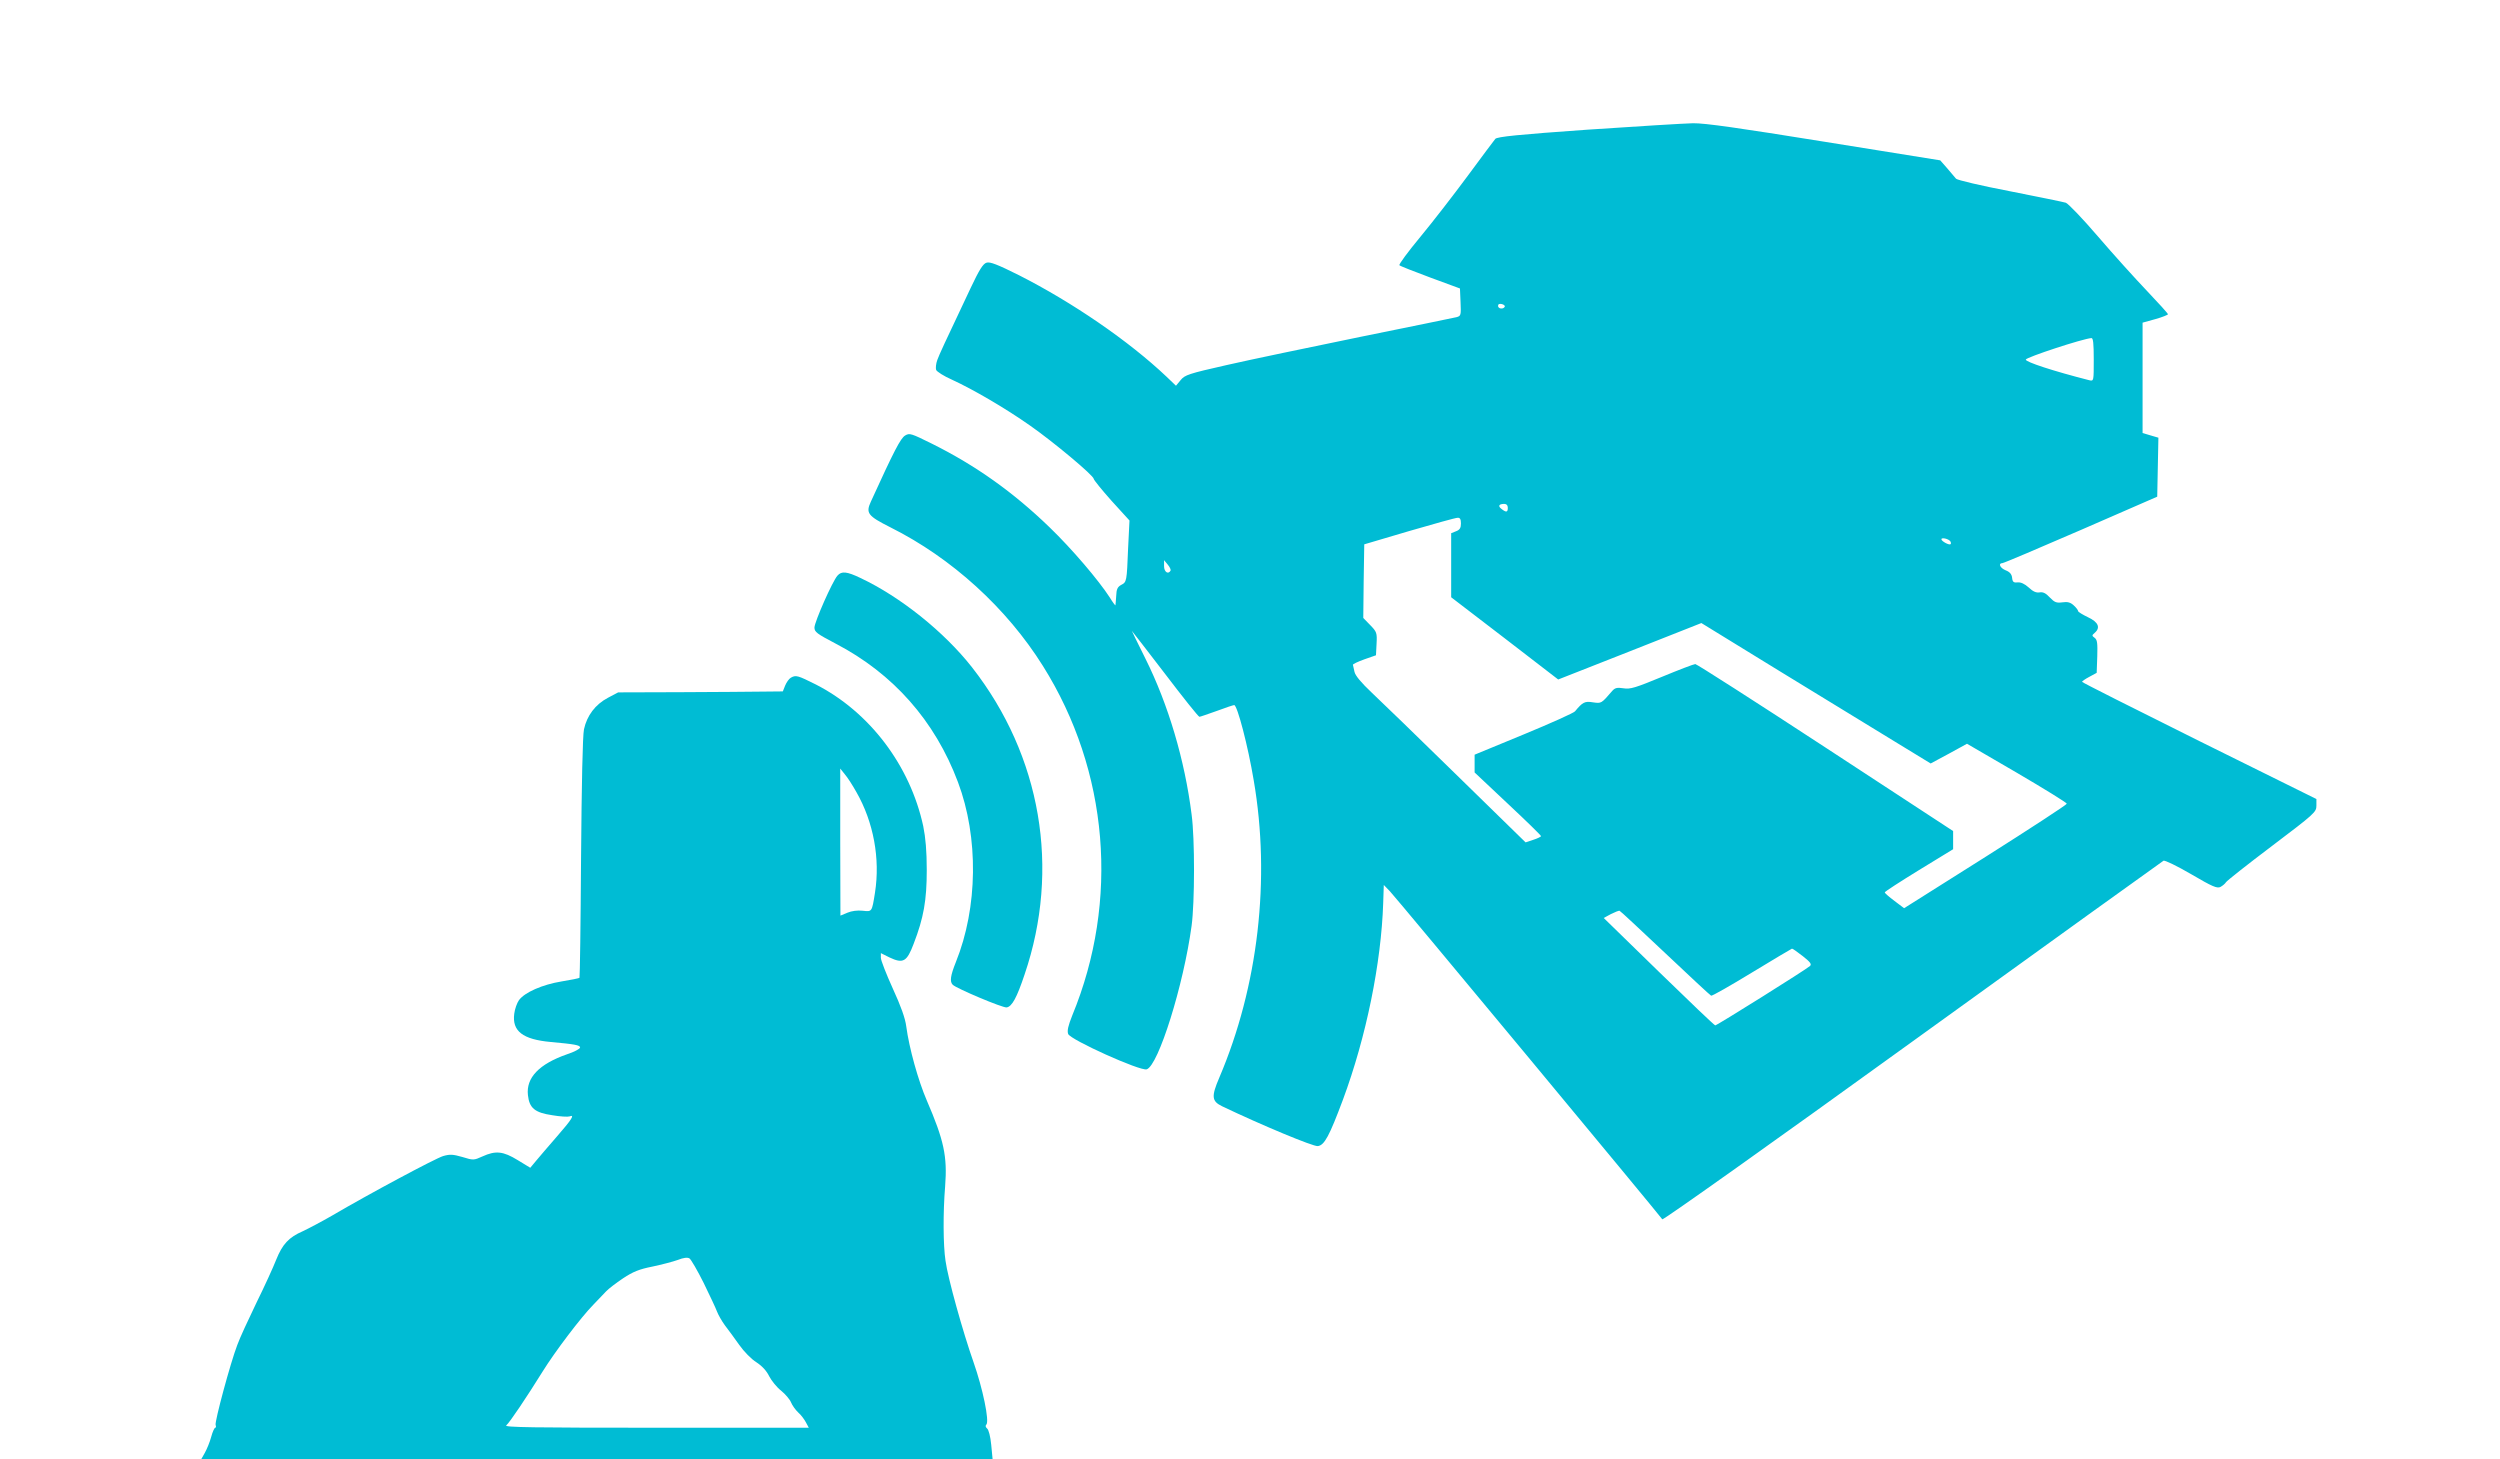
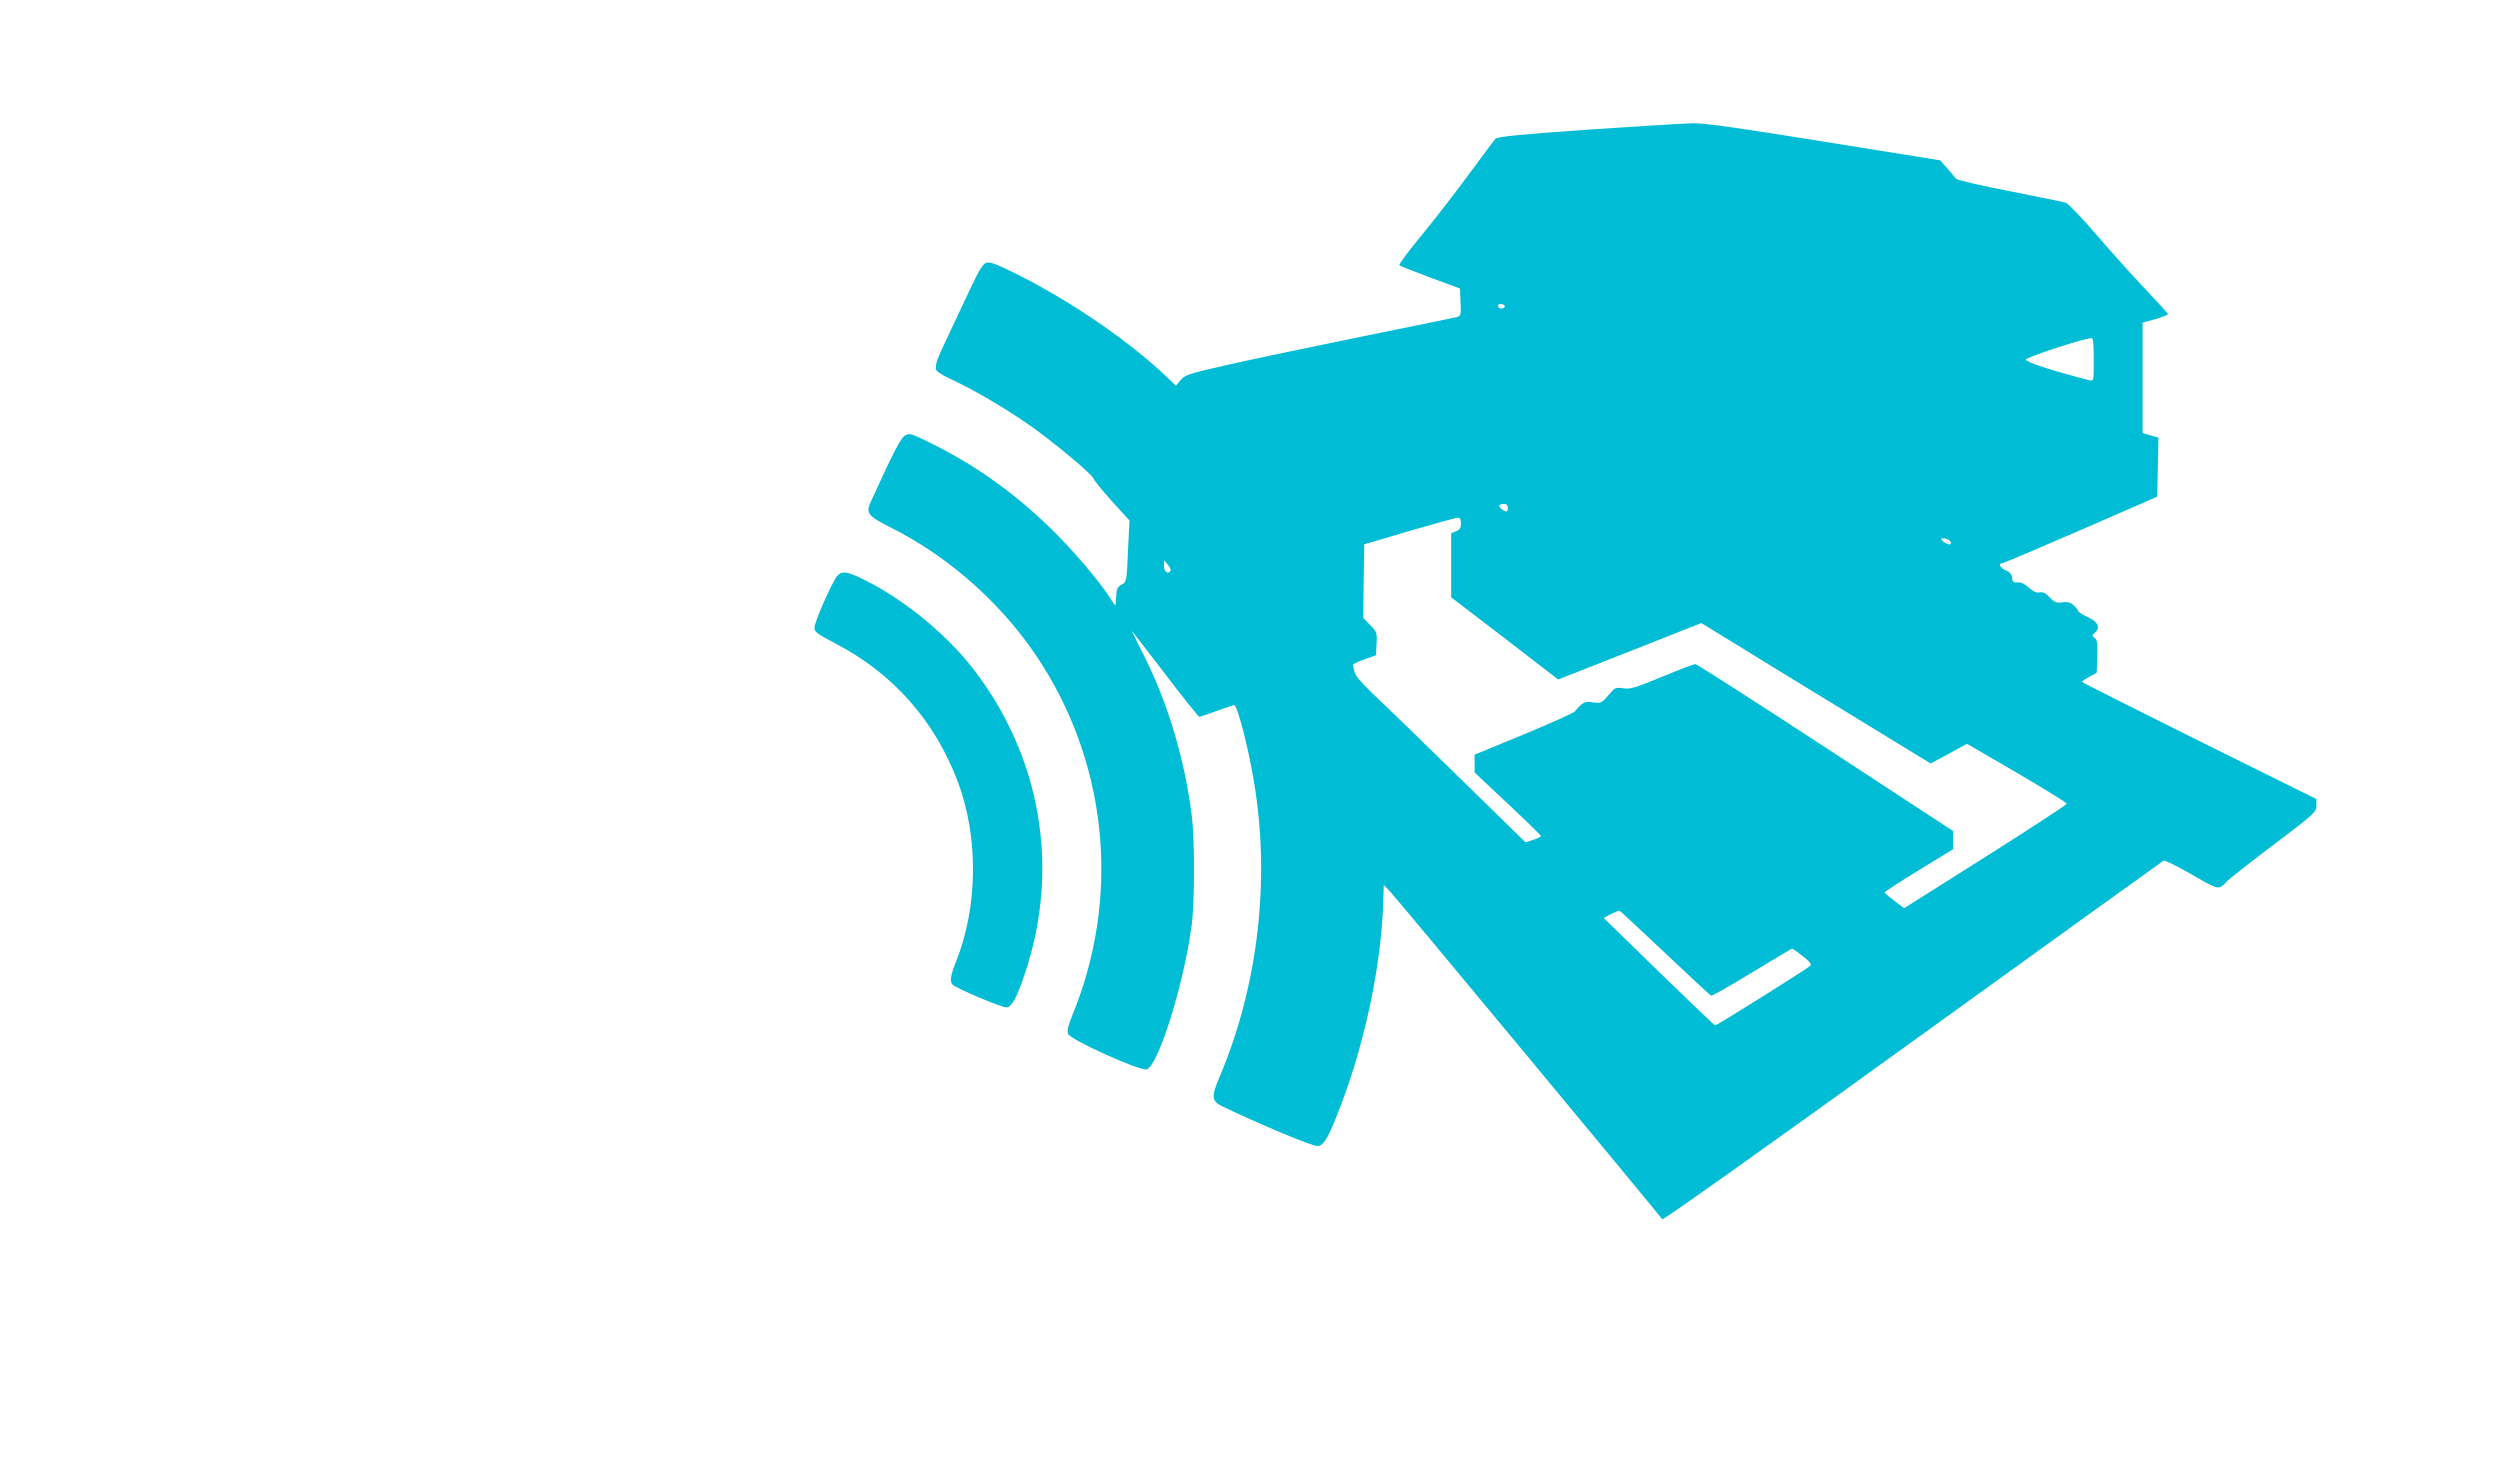
<svg xmlns="http://www.w3.org/2000/svg" version="1.0" width="1280pt" height="747pt" viewBox="0 0 1280 747" preserveAspectRatio="xMidYMid meet">
  <g transform="translate(0,747) scale(0.1,-0.1)" fill="#00bcd4" stroke="none">
    <path d="M8127 6806 c-354 -25 -461 -36 -471 -47 -7 -8 -70 -93 -141 -189 -71 -96 -180 -237 -243 -313 -63 -76 -111 -141 -107 -145 3 -4 75 -32 158 -63 l152 -56 3 -70 c3 -67 2 -71 -21 -77 -14 -3 -235 -49 -493 -101 -258 -53 -565 -117 -683 -144 -195 -44 -215 -51 -236 -77 l-24 -29 -48 46 c-193 183 -482 381 -756 520 -110 55 -149 70 -166 64 -18 -5 -38 -38 -81 -129 -141 -298 -159 -337 -171 -369 -7 -19 -9 -42 -6 -51 4 -9 40 -32 81 -50 109 -50 275 -147 400 -235 119 -83 326 -256 326 -273 0 -5 41 -56 91 -112 l92 -101 -7 -140 c-7 -174 -7 -175 -36 -190 -18 -10 -24 -22 -25 -56 -2 -24 -3 -46 -4 -48 0 -3 -14 15 -29 40 -57 88 -192 247 -308 359 -185 179 -377 316 -602 428 -107 53 -115 56 -138 42 -23 -14 -56 -77 -175 -338 -27 -59 -17 -73 100 -132 314 -157 595 -413 781 -710 337 -537 392 -1202 150 -1789 -21 -53 -27 -78 -21 -95 12 -30 369 -191 402 -181 60 19 189 432 230 735 16 119 17 444 0 570 -35 278 -119 562 -236 797 -39 79 -71 143 -70 143 1 0 77 -99 170 -220 92 -121 171 -220 176 -220 4 0 44 14 89 30 45 17 85 30 89 30 16 0 71 -211 100 -385 87 -505 23 -1055 -176 -1522 -42 -98 -39 -121 14 -147 203 -97 467 -207 490 -204 34 4 59 51 129 238 119 321 196 699 206 1007 l3 92 31 -32 c28 -28 1379 -1656 1395 -1680 4 -5 580 404 1280 910 701 506 1279 922 1286 926 6 4 70 -27 142 -69 109 -64 133 -74 150 -65 11 6 24 17 28 24 4 7 110 91 236 186 218 165 227 173 227 206 l0 34 -600 297 c-330 164 -600 300 -600 303 0 3 17 15 38 26 l37 20 3 84 c2 68 0 85 -13 95 -15 11 -15 13 -1 25 32 27 20 56 -34 81 -27 13 -50 27 -50 31 0 5 -10 18 -22 29 -17 16 -32 20 -59 16 -30 -4 -40 0 -64 25 -20 22 -35 29 -52 26 -17 -3 -34 4 -56 25 -21 19 -41 28 -57 26 -20 -2 -26 2 -28 24 -2 18 -12 30 -33 38 -29 12 -40 36 -16 37 6 0 188 77 402 170 l390 170 3 151 3 151 -41 12 -40 12 0 282 0 283 65 18 c36 10 65 22 65 25 0 4 -49 58 -108 120 -60 63 -173 188 -251 279 -78 91 -152 168 -164 172 -12 4 -141 30 -287 59 -146 28 -269 57 -275 64 -5 6 -26 30 -45 53 l-36 41 -591 95 c-440 71 -614 96 -675 95 -46 -1 -289 -16 -541 -33z m-423 -907 c-8 -14 -34 -10 -34 5 0 9 7 12 20 9 11 -3 17 -9 14 -14z m3016 -270 c0 -110 0 -111 -22 -106 -185 47 -328 94 -326 106 3 12 292 107 336 110 9 1 12 -27 12 -110z m-3000 -759 c0 -23 -8 -25 -32 -6 -20 15 -14 26 14 26 11 0 18 -7 18 -20z m-240 -80 c0 -23 -6 -33 -25 -40 l-25 -10 0 -164 0 -164 274 -210 274 -211 366 144 367 145 402 -247 c221 -135 485 -297 587 -359 l185 -113 93 50 93 51 256 -149 c140 -82 255 -153 255 -158 0 -5 -187 -127 -416 -272 l-417 -263 -49 37 c-28 21 -50 40 -50 44 0 4 79 55 175 114 l175 107 0 46 0 47 -654 428 c-359 235 -659 427 -666 427 -7 0 -83 -29 -170 -65 -136 -56 -163 -65 -198 -59 -32 5 -43 2 -56 -12 -58 -67 -56 -66 -100 -60 -42 7 -53 1 -92 -46 -6 -8 -124 -61 -262 -118 l-252 -104 0 -46 0 -45 170 -160 c94 -88 170 -162 170 -166 0 -3 -18 -12 -40 -19 l-39 -13 -353 345 c-194 190 -390 380 -435 422 -53 50 -84 87 -88 106 -4 16 -7 33 -8 36 -1 4 25 16 58 28 l60 21 3 59 c3 56 1 61 -33 96 l-35 36 2 189 3 188 230 68 c127 37 238 68 248 68 12 1 17 -7 17 -29z m2506 -92 c3 -5 4 -12 1 -14 -7 -7 -47 15 -47 25 0 11 38 2 46 -11z m-3993 -150 c-12 -21 -33 -6 -33 23 l0 31 19 -23 c11 -13 17 -27 14 -31z m2533 -1958 c125 -118 230 -216 235 -218 5 -2 98 51 208 118 110 67 203 122 206 123 4 0 29 -18 56 -39 38 -30 46 -41 36 -50 -18 -17 -476 -304 -485 -304 -4 0 -134 124 -289 275 l-282 275 37 20 c20 10 40 18 44 17 4 -1 109 -99 234 -217z" />
    <path d="M4288 4523 c-26 -29 -118 -238 -118 -266 0 -23 13 -32 108 -82 294 -153 509 -395 627 -710 106 -282 102 -641 -11 -921 -28 -70 -32 -100 -16 -116 19 -19 256 -119 276 -116 27 4 52 49 92 169 184 541 85 1119 -269 1572 -142 181 -366 361 -572 458 -69 33 -96 36 -117 12z" />
-     <path d="M4049 4000 c-9 -5 -22 -23 -29 -40 l-12 -30 -102 -1 c-55 -1 -245 -2 -421 -3 l-320 -1 -53 -28 c-64 -34 -107 -91 -122 -161 -7 -33 -12 -277 -15 -660 -2 -335 -6 -610 -8 -612 -2 -3 -44 -11 -92 -19 -98 -16 -189 -56 -218 -96 -10 -14 -21 -45 -24 -69 -12 -89 43 -132 187 -145 121 -11 150 -16 150 -28 0 -7 -30 -23 -67 -35 -143 -50 -210 -120 -200 -209 7 -66 35 -90 125 -103 40 -7 80 -9 88 -6 28 11 13 -14 -63 -101 -43 -49 -91 -106 -108 -126 l-30 -36 -64 39 c-75 46 -113 50 -181 19 -44 -20 -47 -20 -102 -3 -49 14 -64 15 -99 5 -40 -12 -380 -194 -569 -305 -52 -30 -120 -66 -150 -80 -71 -31 -104 -66 -136 -146 -14 -36 -59 -135 -101 -220 -41 -85 -86 -182 -98 -216 -35 -91 -117 -395 -111 -410 3 -8 2 -14 -2 -14 -4 0 -14 -21 -21 -48 -7 -26 -22 -62 -32 -80 l-18 -32 2025 0 2026 0 -7 73 c-4 42 -13 77 -21 83 -8 7 -10 14 -4 20 17 17 -19 187 -65 318 -55 156 -132 432 -144 521 -12 79 -13 246 -2 380 12 155 -6 237 -94 441 -44 102 -90 267 -105 379 -5 41 -28 105 -69 194 -33 73 -61 144 -61 157 l0 24 44 -22 c70 -33 89 -23 124 70 51 132 67 222 67 377 0 97 -6 166 -18 225 -67 310 -274 584 -549 725 -94 47 -103 50 -129 35z m336 -586 c88 -154 122 -341 95 -514 -16 -101 -15 -98 -63 -93 -26 3 -57 -1 -78 -10 l-36 -15 -1 377 0 376 24 -30 c14 -16 40 -57 59 -91z m-782 -2513 c31 -64 62 -129 68 -146 6 -16 24 -48 40 -70 17 -22 50 -67 74 -101 23 -33 63 -74 88 -89 29 -19 52 -44 65 -71 12 -23 39 -57 61 -74 22 -18 45 -45 51 -60 6 -15 23 -39 37 -52 14 -12 31 -35 39 -50 l15 -28 -783 0 c-627 0 -779 2 -766 12 17 14 103 142 187 277 62 100 196 277 259 341 24 25 53 56 65 68 12 13 51 43 87 67 51 34 84 47 150 60 47 10 105 25 130 34 30 12 50 14 60 8 8 -5 41 -62 73 -126z" />
  </g>
</svg>